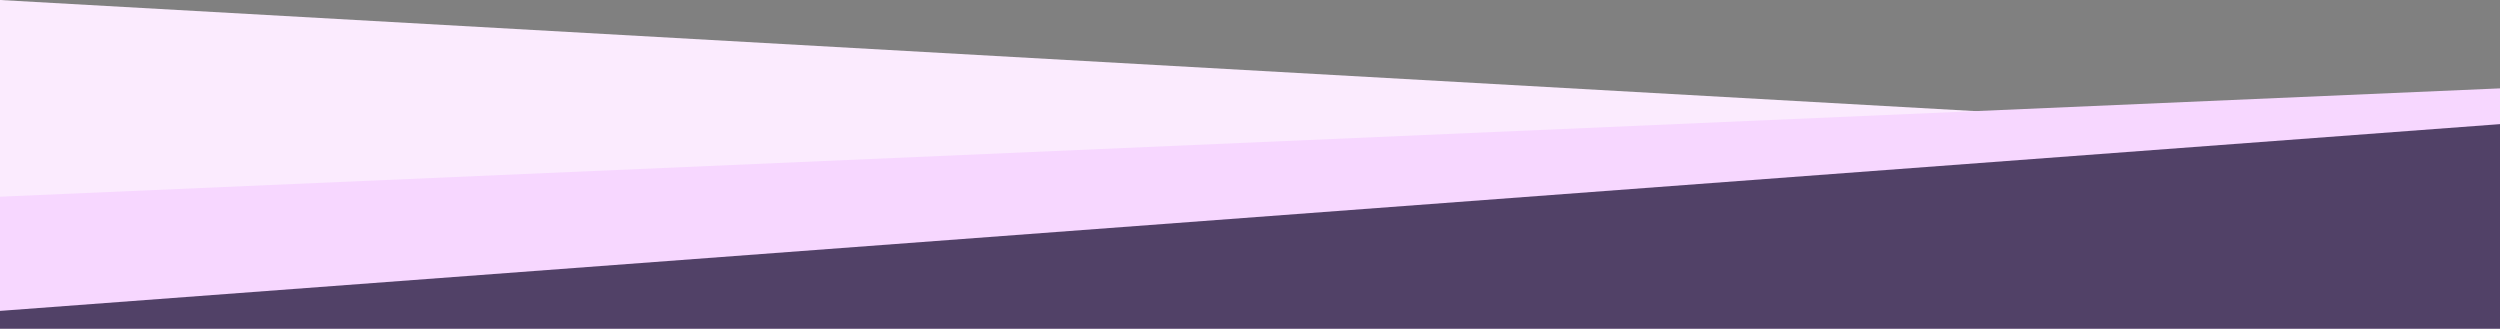
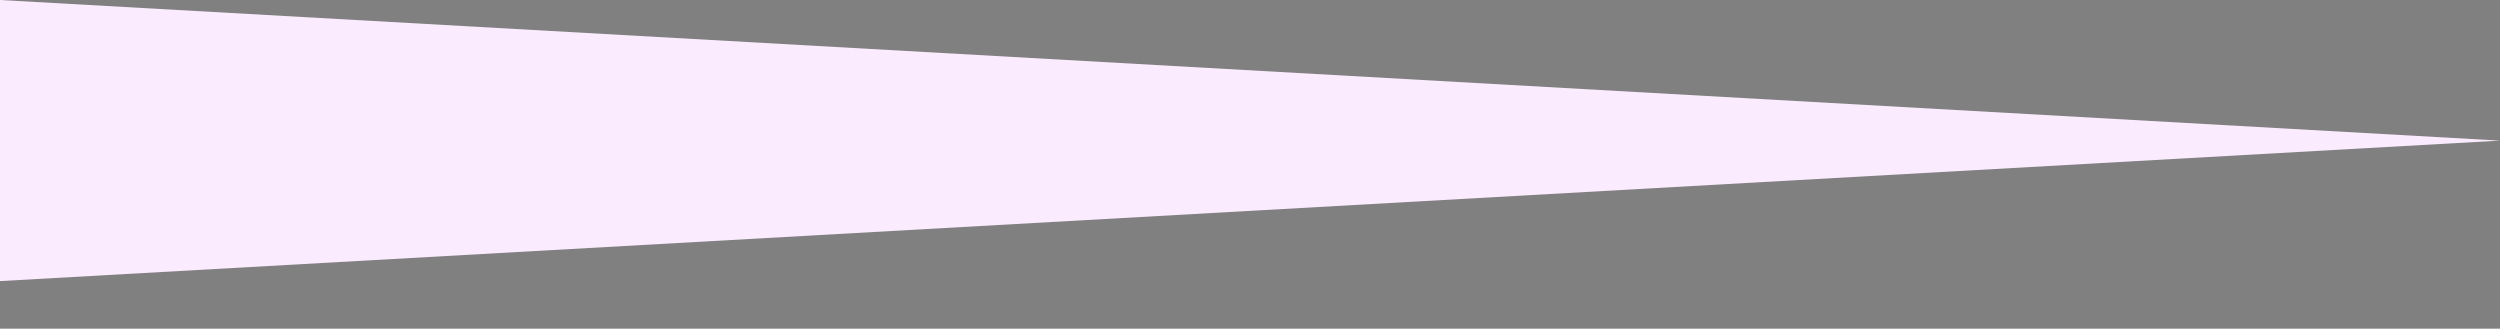
<svg xmlns="http://www.w3.org/2000/svg" id="Layer_1" data-name="Layer 1" version="1.1" viewBox="0 0 1440 189.3">
  <rect x="0" y="0" width="1440" height="189.3" fill="#808080" stroke="none" />
  <defs>
    <style>
      .cls-1 {
        fill: #fbebfe;
      }

      .cls-1, .cls-2, .cls-3 {
        stroke-width: 0px;
      }

      .cls-2 {
        fill: #514167;
      }

      .cls-2, .cls-3 {
        fill-rule: evenodd;
      }

      .cls-3 {
        fill: #f7d7ff;
      }
    </style>
  </defs>
  <path class="cls-1" d="M0,0l1440,81L0,161.9V0Z" />
-   <path class="cls-3" d="M0,113.3l1440-62.4v138.3H0v-75.9Z" />
-   <path class="cls-2" d="M1,179l1439-107.5v117.8H0v-10.2h0c0-.1,1-.1,1-.1Z" />
</svg>